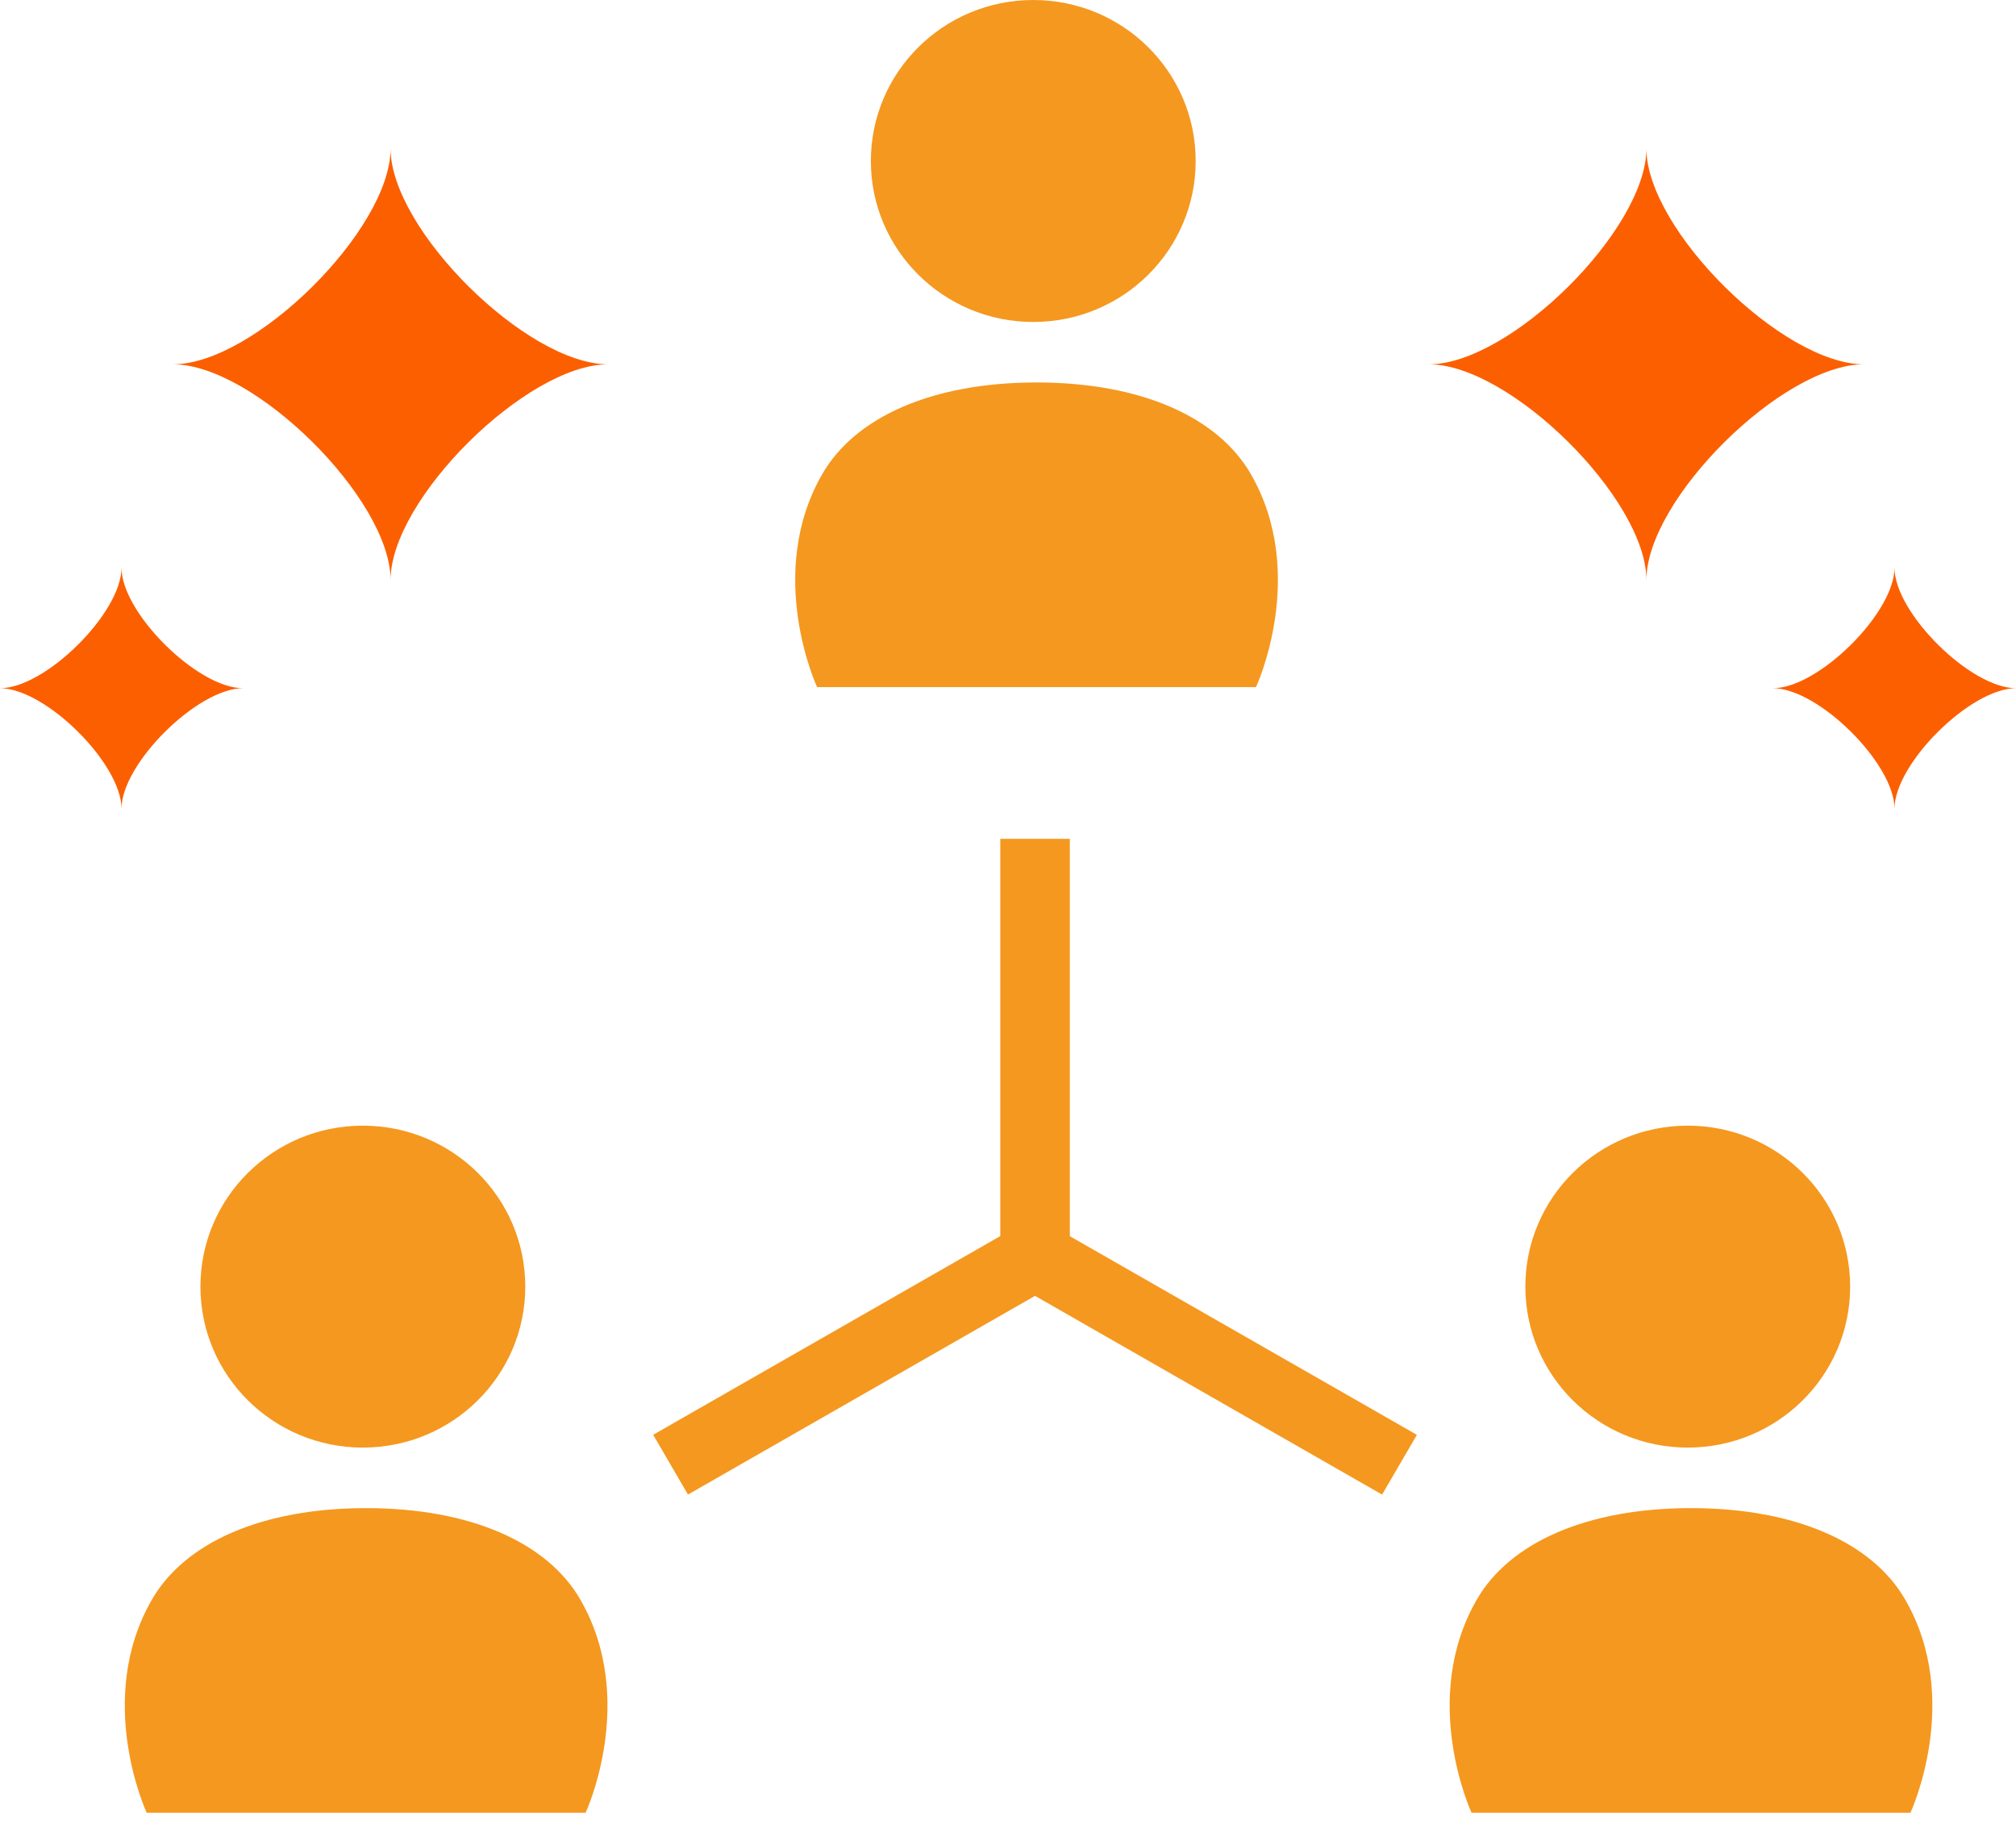
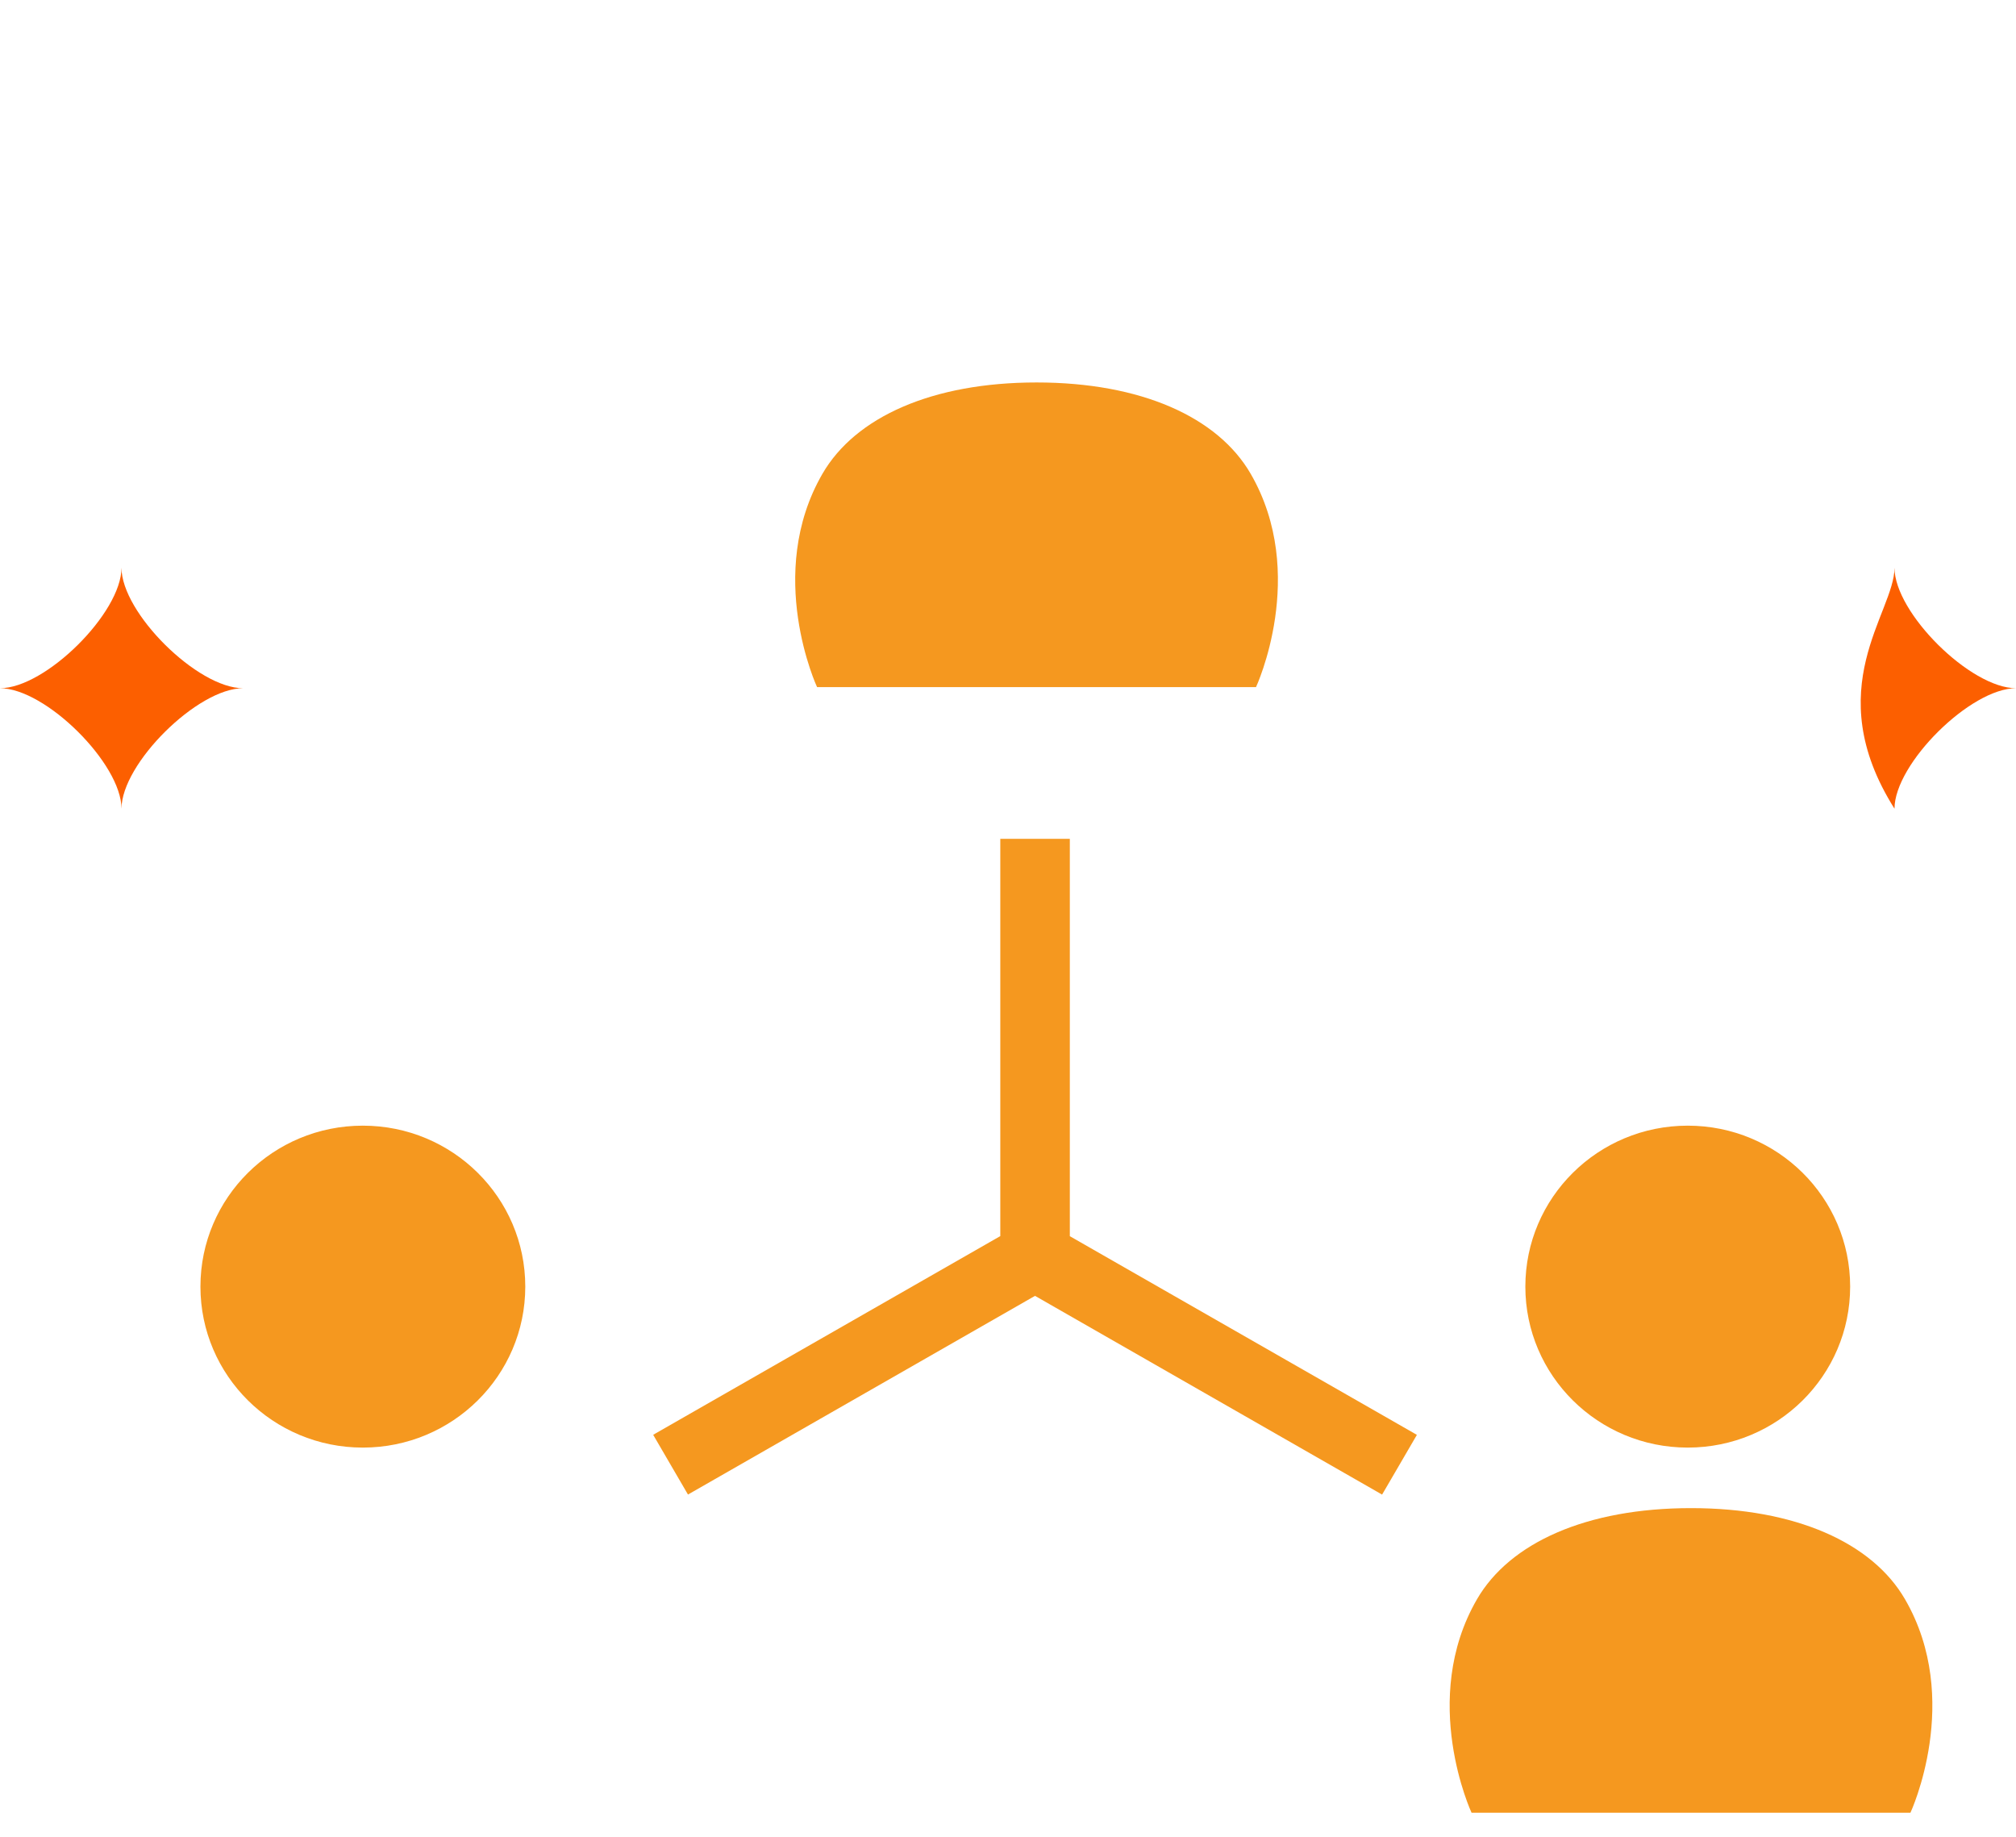
<svg xmlns="http://www.w3.org/2000/svg" width="45" height="41" viewBox="0 0 45 41" fill="none">
-   <path d="M23.064 7.187C25.068 7.187 26.689 5.578 26.689 3.594C26.689 1.608 25.068 0 23.064 0C21.062 0 19.439 1.608 19.439 3.594C19.439 5.578 21.062 7.187 23.064 7.187Z" fill="#F5981F" />
  <path d="M23.138 15.337H28.036C28.036 15.337 29.212 12.812 27.916 10.574C27.183 9.309 25.467 8.537 23.138 8.537C20.808 8.537 19.092 9.309 18.359 10.574C17.063 12.812 18.238 15.337 18.238 15.337H23.138Z" fill="#F5981F" />
  <path d="M8.099 32.312C10.102 32.312 11.725 30.703 11.725 28.719C11.725 26.733 10.102 25.126 8.099 25.126C6.096 25.126 4.474 26.733 4.474 28.719C4.474 30.703 6.096 32.312 8.099 32.312Z" fill="#F5981F" />
-   <path d="M8.173 33.663C5.843 33.663 4.127 34.434 3.395 35.698C2.098 37.937 3.274 40.462 3.274 40.462H8.173H13.072C13.072 40.462 14.247 37.937 12.95 35.698C12.218 34.434 10.502 33.663 8.173 33.663Z" fill="#F5981F" />
  <path d="M37.673 32.312C39.676 32.312 41.298 30.703 41.298 28.719C41.298 26.733 39.676 25.126 37.673 25.126C35.67 25.126 34.048 26.733 34.048 28.719C34.048 30.703 35.67 32.312 37.673 32.312Z" fill="#F5981F" />
  <path d="M42.523 35.698C41.792 34.434 40.075 33.663 37.746 33.663C35.416 33.663 33.7 34.434 32.968 35.698C31.671 37.937 32.847 40.462 32.847 40.462H37.746H42.644C42.644 40.462 43.821 37.937 42.523 35.698Z" fill="#F5981F" />
  <path d="M23.88 27.593V18.792V18.723H23.81H22.398H22.328V18.792V27.591L14.641 31.991L14.58 32.027L14.615 32.087L15.321 33.299L15.357 33.36L15.418 33.325L23.103 28.925L30.789 33.326L30.85 33.361L30.886 33.3L31.592 32.088L31.627 32.028L31.565 31.992L23.88 27.593Z" fill="#F5981F" />
-   <path d="M36.75 12.946C36.75 11.145 33.711 8.132 31.895 8.132C33.711 8.132 36.75 5.118 36.75 3.317C36.75 5.118 39.79 8.132 41.606 8.132C39.79 8.132 36.75 11.145 36.75 12.946Z" fill="#FC5F00" />
-   <path d="M8.718 12.946C8.718 11.145 5.679 8.132 3.862 8.132C5.679 8.132 8.718 5.118 8.718 3.317C8.718 5.118 11.758 8.132 13.574 8.132C11.758 8.132 8.718 11.145 8.718 12.946Z" fill="#FC5F00" />
  <path d="M2.712 18.051C2.712 17.046 1.015 15.362 0 15.362C1.015 15.362 2.712 13.679 2.712 12.673C2.712 13.679 4.41 15.362 5.425 15.362C4.41 15.362 2.712 17.046 2.712 18.051Z" fill="#FC5F00" />
-   <path d="M42.288 18.051C42.288 17.046 40.59 15.362 39.575 15.362C40.59 15.362 42.288 13.679 42.288 12.673C42.288 13.679 43.986 15.362 45 15.362C43.986 15.362 42.288 17.046 42.288 18.051Z" fill="#FC5F00" />
+   <path d="M42.288 18.051C40.59 15.362 42.288 13.679 42.288 12.673C42.288 13.679 43.986 15.362 45 15.362C43.986 15.362 42.288 17.046 42.288 18.051Z" fill="#FC5F00" />
</svg>